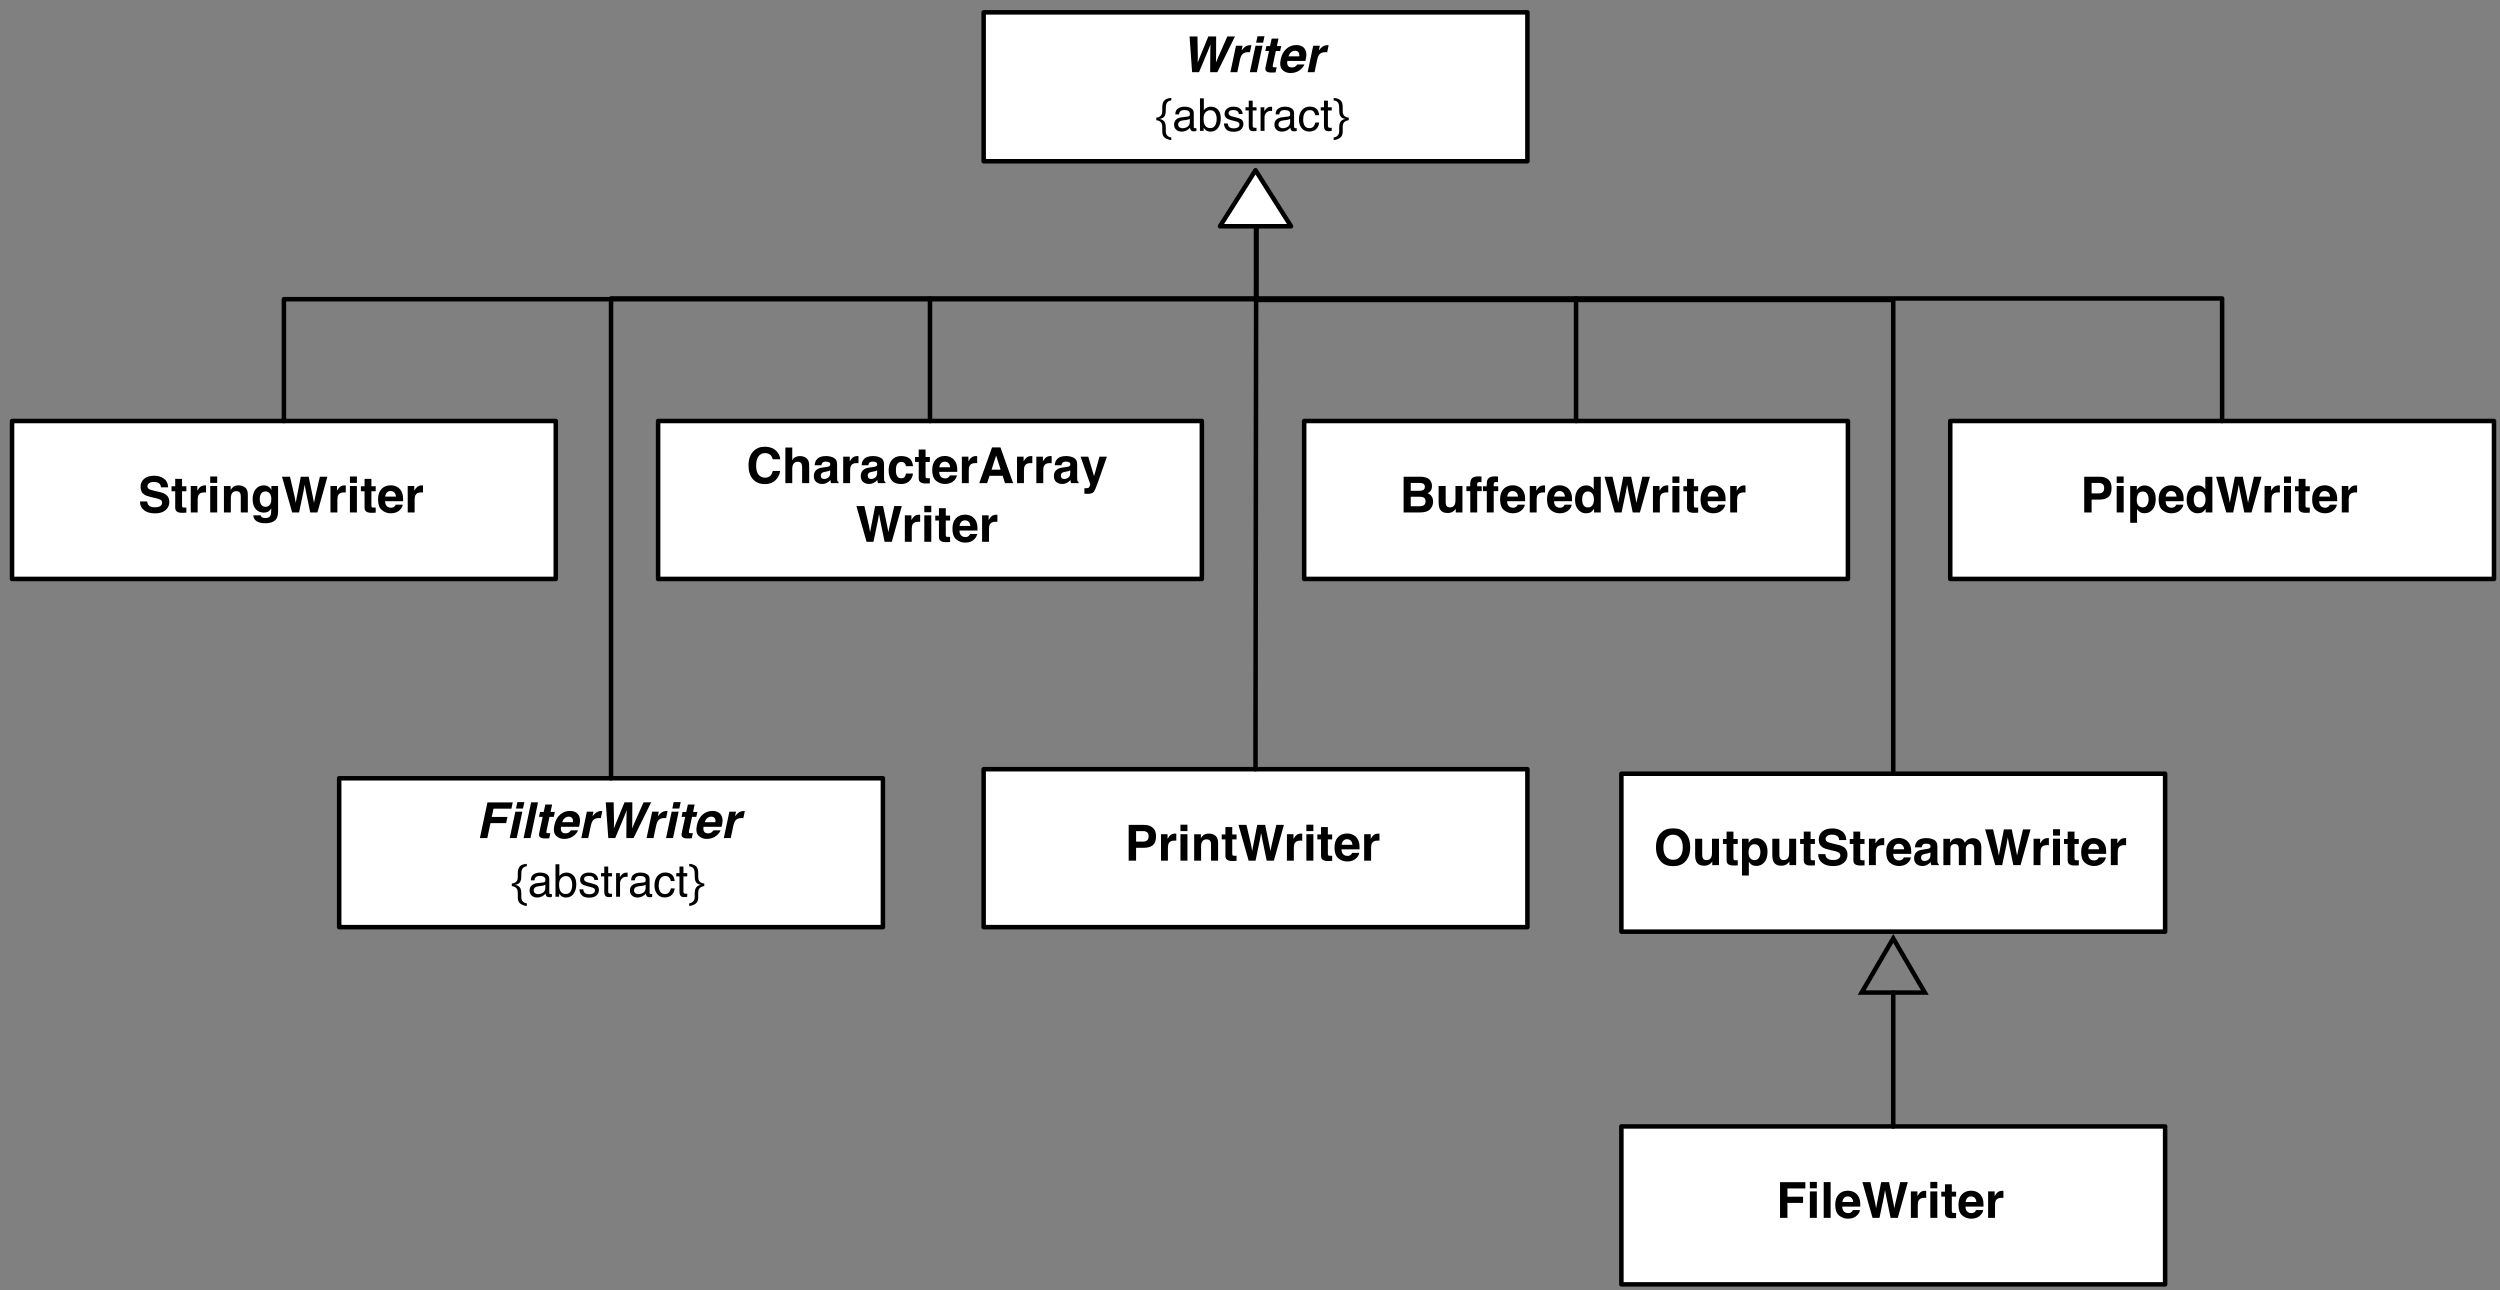
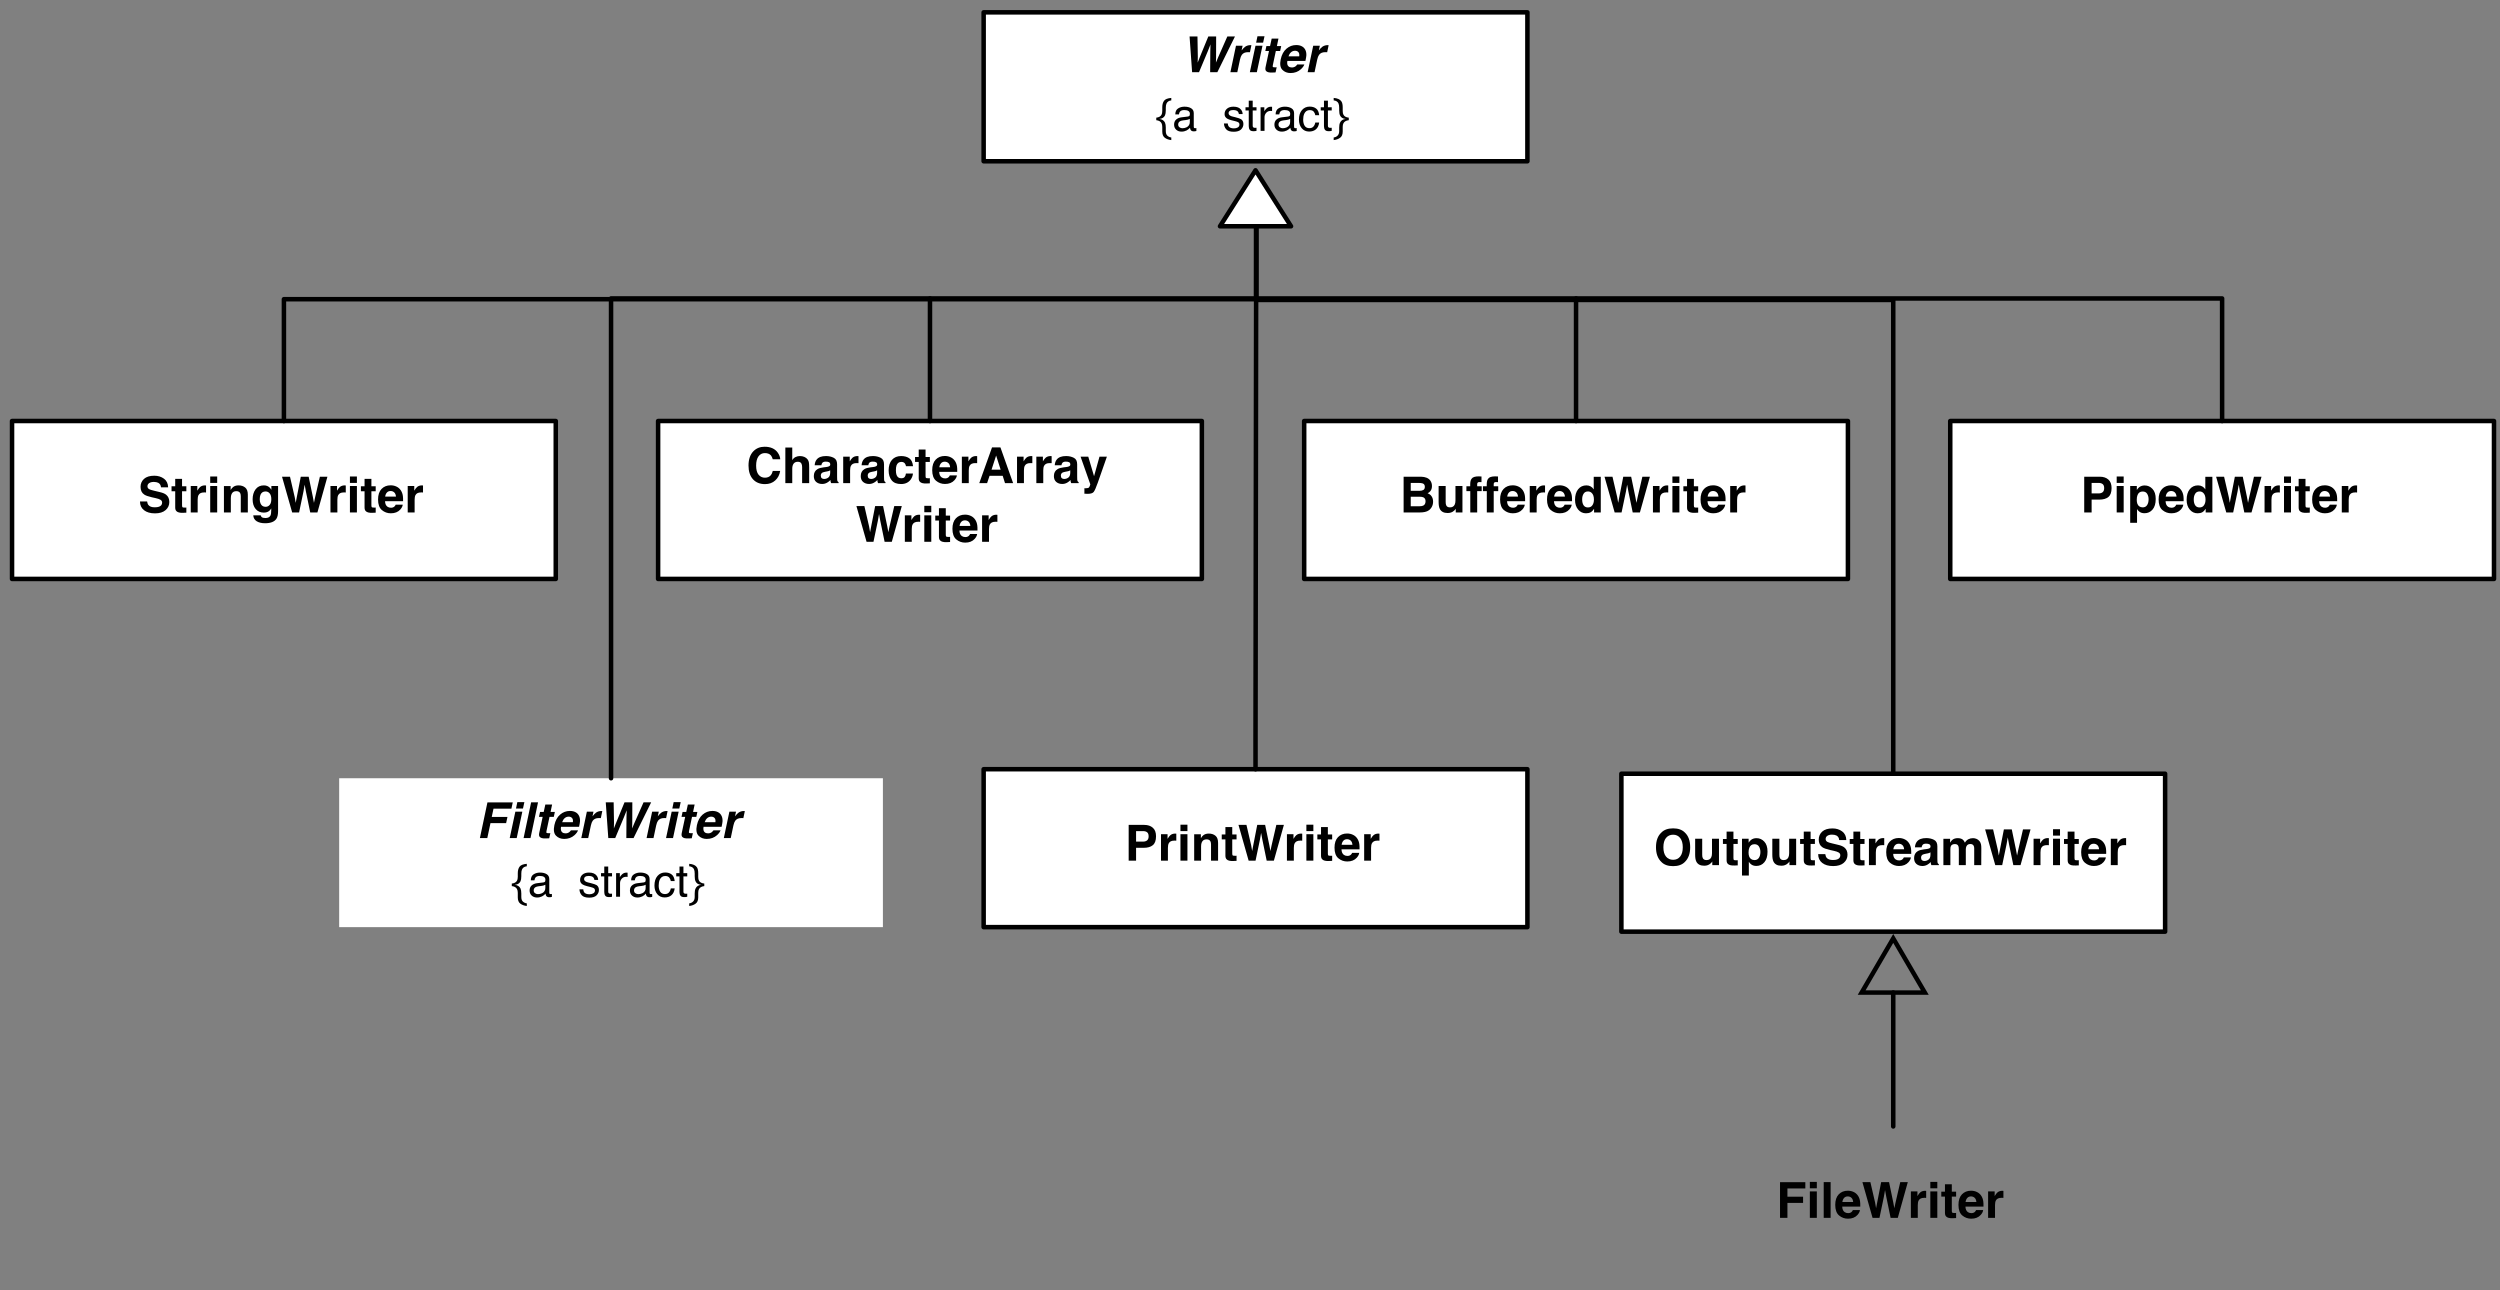
<svg xmlns="http://www.w3.org/2000/svg" xmlns:xlink="http://www.w3.org/1999/xlink" width="554.059pt" height="285.905pt" viewBox="0 0 554.059 285.905" version="1.1">
  <rect x="0" y="0" width="554.059" height="285.905" fill="#808080" stroke="none" />
  <defs>
    <g>
      <symbol overflow="visible" id="glyph0-0">
        <path style="stroke:none;" d="M 0.828 0 L 0.828 -7.922 L 7.203 -7.922 L 7.203 0 Z M 6.219 -0.984 L 6.219 -6.922 L 1.812 -6.922 L 1.812 -0.984 Z M 6.219 -0.984 " />
      </symbol>
      <symbol overflow="visible" id="glyph0-1">
        <path style="stroke:none;" d="M 3.594 -7.922 L 3.672 -3.391 L 3.641 -2.125 L 4.125 -3.359 L 6 -7.922 L 7.734 -7.922 L 7.719 -3.391 L 7.688 -2.125 L 8.188 -3.328 L 10.219 -7.922 L 11.906 -7.922 L 8 0 L 6.406 0 L 6.438 -4.625 L 6.484 -6.156 L 5.875 -4.625 L 3.938 0 L 2.406 0 L 1.844 -7.922 Z M 3.594 -7.922 " />
      </symbol>
      <symbol overflow="visible" id="glyph0-2">
-         <path style="stroke:none;" d="M 5.359 -5.984 L 5.031 -4.422 C 4.938 -4.43 4.852 -4.438 4.781 -4.438 C 4.707 -4.438 4.645 -4.438 4.594 -4.438 C 3.977 -4.438 3.523 -4.238 3.234 -3.844 C 3.066 -3.613 2.93 -3.266 2.828 -2.797 L 2.234 0 L 0.703 0 L 1.938 -5.859 L 3.406 -5.859 L 3.188 -4.828 C 3.5 -5.223 3.758 -5.492 3.969 -5.641 C 4.312 -5.879 4.711 -6 5.172 -6 C 5.191 -6 5.211 -5.992 5.234 -5.984 C 5.254 -5.984 5.297 -5.984 5.359 -5.984 Z M 5.359 -5.984 " />
+         <path style="stroke:none;" d="M 5.359 -5.984 L 5.031 -4.422 C 4.938 -4.43 4.852 -4.438 4.781 -4.438 C 4.707 -4.438 4.645 -4.438 4.594 -4.438 C 3.977 -4.438 3.523 -4.238 3.234 -3.844 C 3.066 -3.613 2.93 -3.266 2.828 -2.797 L 2.234 0 L 0.703 0 L 1.938 -5.859 L 3.406 -5.859 L 3.188 -4.828 C 3.5 -5.223 3.758 -5.492 3.969 -5.641 C 4.312 -5.879 4.711 -6 5.172 -6 C 5.191 -6 5.211 -5.992 5.234 -5.984 C 5.254 -5.984 5.297 -5.984 5.359 -5.984 Z " />
      </symbol>
      <symbol overflow="visible" id="glyph0-3">
        <path style="stroke:none;" d="M 3.672 -6.547 L 2.125 -6.547 L 2.422 -7.969 L 3.984 -7.969 Z M 1.984 -5.859 L 3.531 -5.859 L 2.281 0 L 0.734 0 Z M 1.984 -5.859 " />
      </symbol>
      <symbol overflow="visible" id="glyph0-4">
        <path style="stroke:none;" d="M 1.109 -4.703 L 1.344 -5.797 L 2.156 -5.797 L 2.516 -7.438 L 4.016 -7.438 L 3.672 -5.797 L 4.625 -5.797 L 4.391 -4.703 L 3.438 -4.703 L 2.781 -1.609 C 2.727 -1.367 2.727 -1.219 2.781 -1.156 C 2.832 -1.102 3.008 -1.078 3.312 -1.078 C 3.363 -1.078 3.414 -1.078 3.469 -1.078 C 3.52 -1.078 3.57 -1.082 3.625 -1.094 L 3.375 0.047 L 2.641 0.078 C 1.922 0.109 1.457 -0.016 1.25 -0.297 C 1.113 -0.473 1.082 -0.742 1.156 -1.109 L 1.922 -4.703 Z M 1.109 -4.703 " />
      </symbol>
      <symbol overflow="visible" id="glyph0-5">
        <path style="stroke:none;" d="M 2.578 -3.516 L 4.953 -3.516 C 5.016 -3.922 4.957 -4.227 4.781 -4.438 C 4.602 -4.645 4.352 -4.75 4.031 -4.75 C 3.676 -4.75 3.375 -4.633 3.125 -4.406 C 2.883 -4.188 2.703 -3.891 2.578 -3.516 Z M 6.344 -4.875 C 6.5 -4.52 6.562 -4.113 6.531 -3.656 C 6.508 -3.395 6.441 -3.008 6.328 -2.5 L 2.328 -2.5 C 2.223 -1.914 2.316 -1.504 2.609 -1.266 C 2.797 -1.117 3.035 -1.047 3.328 -1.047 C 3.641 -1.047 3.914 -1.133 4.156 -1.312 C 4.281 -1.414 4.406 -1.551 4.531 -1.719 L 6.094 -1.719 C 5.977 -1.375 5.723 -1.02 5.328 -0.656 C 4.703 -0.094 3.938 0.188 3.031 0.188 C 2.289 0.188 1.688 -0.051 1.219 -0.531 C 0.75 -1.008 0.629 -1.789 0.859 -2.875 C 1.078 -3.883 1.5 -4.66 2.125 -5.203 C 2.75 -5.742 3.473 -6.016 4.297 -6.016 C 4.785 -6.016 5.203 -5.922 5.547 -5.734 C 5.898 -5.555 6.164 -5.27 6.344 -4.875 Z M 6.344 -4.875 " />
      </symbol>
      <symbol overflow="visible" id="glyph0-6">
        <path style="stroke:none;" d="M 2.516 -7.906 L 8.125 -7.906 L 7.828 -6.516 L 3.859 -6.516 L 3.469 -4.688 L 6.953 -4.688 L 6.656 -3.312 L 3.188 -3.312 L 2.484 0 L 0.844 0 Z M 2.516 -7.906 " />
      </symbol>
      <symbol overflow="visible" id="glyph0-7">
        <path style="stroke:none;" d="M 2.281 0 L 0.75 0 L 2.422 -7.922 L 3.953 -7.922 Z M 2.281 0 " />
      </symbol>
      <symbol overflow="visible" id="glyph1-0">
        <path style="stroke:none;" d="M 0.328 0 L 0.328 -7.172 L 6.016 -7.172 L 6.016 0 Z M 5.125 -0.906 L 5.125 -6.281 L 1.219 -6.281 L 1.219 -0.906 Z M 5.125 -0.906 " />
      </symbol>
      <symbol overflow="visible" id="glyph1-1">
        <path style="stroke:none;" d="M 1.906 0.031 C 1.906 0.531 2.031 0.883 2.281 1.094 C 2.539 1.312 2.82 1.438 3.125 1.469 L 3.125 2.047 C 2.539 1.984 2.062 1.812 1.688 1.531 C 1.312 1.25 1.125 0.785 1.125 0.141 L 1.125 -0.859 C 1.125 -1.211 1.066 -1.492 0.953 -1.703 C 0.754 -2.078 0.367 -2.297 -0.203 -2.359 L -0.203 -2.922 C 0.367 -2.984 0.754 -3.195 0.953 -3.562 C 1.066 -3.758 1.125 -4.039 1.125 -4.406 L 1.125 -5.203 C 1.125 -5.816 1.254 -6.301 1.516 -6.656 C 1.785 -7.02 2.32 -7.234 3.125 -7.297 L 3.125 -6.75 C 2.602 -6.695 2.25 -6.461 2.062 -6.047 C 1.957 -5.816 1.906 -5.504 1.906 -5.109 L 1.906 -4.562 C 1.906 -4.07 1.848 -3.695 1.734 -3.438 C 1.516 -2.957 1.086 -2.691 0.453 -2.641 C 1.078 -2.578 1.504 -2.301 1.734 -1.812 C 1.848 -1.539 1.906 -1.176 1.906 -0.719 Z M 1.906 0.031 " />
      </symbol>
      <symbol overflow="visible" id="glyph1-2">
        <path style="stroke:none;" d="M 1.312 -1.391 C 1.312 -1.141 1.406 -0.941 1.594 -0.797 C 1.781 -0.648 2 -0.578 2.25 -0.578 C 2.562 -0.578 2.863 -0.645 3.156 -0.781 C 3.645 -1.02 3.891 -1.41 3.891 -1.953 L 3.891 -2.656 C 3.773 -2.594 3.633 -2.535 3.469 -2.484 C 3.301 -2.441 3.133 -2.41 2.969 -2.391 L 2.438 -2.328 C 2.125 -2.285 1.883 -2.219 1.719 -2.125 C 1.445 -1.969 1.312 -1.723 1.312 -1.391 Z M 3.453 -3.172 C 3.648 -3.191 3.785 -3.273 3.859 -3.422 C 3.891 -3.504 3.906 -3.617 3.906 -3.766 C 3.906 -4.055 3.797 -4.27 3.578 -4.406 C 3.367 -4.539 3.066 -4.609 2.672 -4.609 C 2.211 -4.609 1.891 -4.488 1.703 -4.25 C 1.586 -4.102 1.516 -3.898 1.484 -3.641 L 0.672 -3.641 C 0.68 -4.273 0.891 -4.719 1.297 -4.969 C 1.703 -5.227 2.172 -5.359 2.703 -5.359 C 3.316 -5.359 3.812 -5.238 4.188 -5 C 4.57 -4.77 4.766 -4.406 4.766 -3.906 L 4.766 -0.906 C 4.766 -0.812 4.781 -0.734 4.812 -0.672 C 4.852 -0.617 4.938 -0.594 5.062 -0.594 C 5.102 -0.594 5.145 -0.594 5.188 -0.594 C 5.238 -0.602 5.289 -0.613 5.344 -0.625 L 5.344 0.031 C 5.207 0.062 5.102 0.082 5.031 0.094 C 4.957 0.102 4.859 0.109 4.734 0.109 C 4.43 0.109 4.211 0.004 4.078 -0.203 C 4.004 -0.316 3.957 -0.477 3.938 -0.688 C 3.75 -0.457 3.488 -0.254 3.156 -0.078 C 2.82 0.086 2.453 0.172 2.047 0.172 C 1.566 0.172 1.172 0.023 0.859 -0.266 C 0.555 -0.555 0.406 -0.926 0.406 -1.375 C 0.406 -1.852 0.555 -2.227 0.859 -2.5 C 1.16 -2.77 1.555 -2.938 2.047 -3 Z M 2.719 -5.359 Z M 2.719 -5.359 " />
      </symbol>
      <symbol overflow="visible" id="glyph1-3">
-         <path style="stroke:none;" d="M 0.578 -7.203 L 1.438 -7.203 L 1.438 -4.594 C 1.625 -4.844 1.848 -5.031 2.109 -5.156 C 2.379 -5.289 2.672 -5.359 2.984 -5.359 C 3.641 -5.359 4.172 -5.133 4.578 -4.688 C 4.984 -4.25 5.188 -3.594 5.188 -2.719 C 5.188 -1.883 4.984 -1.191 4.578 -0.641 C 4.18 -0.098 3.629 0.172 2.922 0.172 C 2.516 0.172 2.176 0.07 1.906 -0.125 C 1.75 -0.238 1.578 -0.422 1.391 -0.672 L 1.391 0 L 0.578 0 Z M 2.859 -0.609 C 3.336 -0.609 3.691 -0.797 3.922 -1.172 C 4.16 -1.555 4.281 -2.055 4.281 -2.672 C 4.281 -3.223 4.16 -3.676 3.922 -4.031 C 3.691 -4.395 3.348 -4.578 2.891 -4.578 C 2.484 -4.578 2.129 -4.426 1.828 -4.125 C 1.523 -3.832 1.375 -3.348 1.375 -2.672 C 1.375 -2.18 1.438 -1.781 1.562 -1.469 C 1.801 -0.895 2.234 -0.609 2.859 -0.609 Z M 2.859 -0.609 " />
-       </symbol>
+         </symbol>
      <symbol overflow="visible" id="glyph1-4">
        <path style="stroke:none;" d="M 1.172 -1.641 C 1.191 -1.348 1.266 -1.125 1.391 -0.969 C 1.609 -0.688 1.992 -0.547 2.547 -0.547 C 2.867 -0.547 3.148 -0.613 3.391 -0.75 C 3.641 -0.895 3.766 -1.113 3.766 -1.406 C 3.766 -1.633 3.664 -1.805 3.469 -1.922 C 3.344 -1.992 3.094 -2.078 2.719 -2.172 L 2.016 -2.344 C 1.578 -2.457 1.25 -2.582 1.031 -2.719 C 0.656 -2.957 0.469 -3.285 0.469 -3.703 C 0.469 -4.203 0.645 -4.602 1 -4.906 C 1.352 -5.207 1.832 -5.359 2.438 -5.359 C 3.227 -5.359 3.797 -5.129 4.141 -4.672 C 4.359 -4.379 4.469 -4.062 4.469 -3.719 L 3.641 -3.719 C 3.617 -3.926 3.547 -4.109 3.422 -4.266 C 3.223 -4.492 2.875 -4.609 2.375 -4.609 C 2.039 -4.609 1.785 -4.547 1.609 -4.422 C 1.441 -4.297 1.359 -4.129 1.359 -3.922 C 1.359 -3.691 1.473 -3.508 1.703 -3.375 C 1.828 -3.289 2.02 -3.219 2.281 -3.156 L 2.859 -3.016 C 3.484 -2.859 3.906 -2.711 4.125 -2.578 C 4.469 -2.348 4.641 -1.992 4.641 -1.516 C 4.641 -1.047 4.461 -0.641 4.109 -0.297 C 3.754 0.035 3.219 0.203 2.5 0.203 C 1.719 0.203 1.164 0.023 0.844 -0.328 C 0.52 -0.68 0.348 -1.117 0.328 -1.641 Z M 2.469 -5.359 Z M 2.469 -5.359 " />
      </symbol>
      <symbol overflow="visible" id="glyph1-5">
        <path style="stroke:none;" d="M 0.828 -6.688 L 1.703 -6.688 L 1.703 -5.234 L 2.547 -5.234 L 2.547 -4.516 L 1.703 -4.516 L 1.703 -1.094 C 1.703 -0.914 1.766 -0.797 1.891 -0.734 C 1.961 -0.691 2.078 -0.672 2.234 -0.672 C 2.273 -0.672 2.32 -0.672 2.375 -0.672 C 2.426 -0.68 2.484 -0.688 2.547 -0.688 L 2.547 0 C 2.441 0.031 2.332 0.051 2.219 0.062 C 2.113 0.07 2 0.078 1.875 0.078 C 1.469 0.078 1.191 -0.023 1.047 -0.234 C 0.898 -0.441 0.828 -0.711 0.828 -1.047 L 0.828 -4.516 L 0.109 -4.516 L 0.109 -5.234 L 0.828 -5.234 Z M 0.828 -6.688 " />
      </symbol>
      <symbol overflow="visible" id="glyph1-6">
        <path style="stroke:none;" d="M 0.672 -5.234 L 1.5 -5.234 L 1.5 -4.328 C 1.57 -4.504 1.738 -4.719 2 -4.969 C 2.27 -5.219 2.582 -5.344 2.938 -5.344 C 2.945 -5.344 2.973 -5.344 3.016 -5.344 C 3.055 -5.344 3.125 -5.336 3.219 -5.328 L 3.219 -4.391 C 3.164 -4.398 3.113 -4.406 3.062 -4.406 C 3.02 -4.414 2.973 -4.422 2.922 -4.422 C 2.484 -4.422 2.145 -4.273 1.906 -3.984 C 1.664 -3.703 1.547 -3.379 1.547 -3.016 L 1.547 0 L 0.672 0 Z M 0.672 -5.234 " />
      </symbol>
      <symbol overflow="visible" id="glyph1-7">
        <path style="stroke:none;" d="M 2.656 -5.375 C 3.25 -5.375 3.727 -5.227 4.094 -4.938 C 4.469 -4.656 4.691 -4.164 4.766 -3.469 L 3.906 -3.469 C 3.852 -3.789 3.734 -4.055 3.547 -4.266 C 3.367 -4.484 3.07 -4.594 2.656 -4.594 C 2.102 -4.594 1.703 -4.32 1.453 -3.781 C 1.297 -3.426 1.219 -2.988 1.219 -2.469 C 1.219 -1.938 1.328 -1.488 1.547 -1.125 C 1.773 -0.77 2.129 -0.594 2.609 -0.594 C 2.973 -0.594 3.258 -0.703 3.469 -0.922 C 3.688 -1.148 3.832 -1.457 3.906 -1.844 L 4.766 -1.844 C 4.672 -1.156 4.426 -0.648 4.031 -0.328 C 3.645 -0.004 3.145 0.156 2.531 0.156 C 1.852 0.156 1.305 -0.094 0.891 -0.594 C 0.484 -1.094 0.281 -1.719 0.281 -2.469 C 0.281 -3.383 0.504 -4.098 0.953 -4.609 C 1.398 -5.117 1.969 -5.375 2.656 -5.375 Z M 2.531 -5.359 Z M 2.531 -5.359 " />
      </symbol>
      <symbol overflow="visible" id="glyph1-8">
        <path style="stroke:none;" d="M 2.859 -2.641 C 2.234 -2.691 1.816 -2.953 1.609 -3.422 C 1.484 -3.68 1.422 -4.062 1.422 -4.562 L 1.422 -5.109 C 1.422 -5.535 1.367 -5.859 1.266 -6.078 C 1.086 -6.473 0.734 -6.695 0.203 -6.75 L 0.203 -7.297 C 1.047 -7.234 1.617 -6.973 1.922 -6.516 C 2.109 -6.223 2.203 -5.785 2.203 -5.203 L 2.203 -4.406 C 2.203 -4.039 2.258 -3.758 2.375 -3.562 C 2.57 -3.195 2.961 -2.984 3.547 -2.922 L 3.547 -2.359 C 2.973 -2.297 2.582 -2.078 2.375 -1.703 C 2.258 -1.492 2.203 -1.211 2.203 -0.859 L 2.203 0.141 C 2.203 0.797 2.008 1.258 1.625 1.531 C 1.25 1.812 0.773 1.984 0.203 2.047 L 0.203 1.469 C 0.555 1.426 0.848 1.285 1.078 1.047 C 1.305 0.816 1.422 0.477 1.422 0.031 L 1.422 -0.719 C 1.422 -1.188 1.484 -1.551 1.609 -1.812 C 1.828 -2.301 2.242 -2.578 2.859 -2.641 Z M 2.859 -2.641 " />
      </symbol>
      <symbol overflow="visible" id="glyph2-0">
        <path style="stroke:none;" d="M 0.828 0 L 0.828 -7.922 L 7.203 -7.922 L 7.203 0 Z M 6.219 -0.984 L 6.219 -6.922 L 1.812 -6.922 L 1.812 -0.984 Z M 6.219 -0.984 " />
      </symbol>
      <symbol overflow="visible" id="glyph2-1">
        <path style="stroke:none;" d="M 2.438 -6.547 L 2.438 -4.797 L 4.391 -4.797 C 4.734 -4.797 5.016 -4.859 5.234 -4.984 C 5.453 -5.117 5.562 -5.352 5.562 -5.688 C 5.562 -6.051 5.414 -6.297 5.125 -6.422 C 4.883 -6.504 4.57 -6.547 4.188 -6.547 Z M 2.438 -3.484 L 2.438 -1.375 L 4.391 -1.375 C 4.734 -1.375 5.004 -1.422 5.203 -1.516 C 5.547 -1.68 5.719 -2.008 5.719 -2.5 C 5.719 -2.914 5.551 -3.203 5.219 -3.359 C 5.031 -3.441 4.766 -3.484 4.422 -3.484 Z M 4.703 -7.922 C 5.68 -7.898 6.367 -7.617 6.766 -7.078 C 7.016 -6.734 7.141 -6.328 7.141 -5.859 C 7.141 -5.379 7.016 -4.992 6.766 -4.703 C 6.629 -4.535 6.43 -4.383 6.172 -4.25 C 6.578 -4.102 6.879 -3.867 7.078 -3.547 C 7.285 -3.234 7.391 -2.848 7.391 -2.391 C 7.391 -1.922 7.273 -1.5 7.047 -1.125 C 6.891 -0.875 6.703 -0.664 6.484 -0.5 C 6.223 -0.312 5.922 -0.18 5.578 -0.109 C 5.234 -0.035 4.859 0 4.453 0 L 0.859 0 L 0.859 -7.922 Z M 4.703 -7.922 " />
      </symbol>
      <symbol overflow="visible" id="glyph2-2">
        <path style="stroke:none;" d="M 2.234 -5.859 L 2.234 -2.328 C 2.234 -1.992 2.273 -1.742 2.359 -1.578 C 2.492 -1.273 2.77 -1.125 3.188 -1.125 C 3.707 -1.125 4.062 -1.336 4.25 -1.766 C 4.352 -1.992 4.406 -2.297 4.406 -2.672 L 4.406 -5.859 L 5.953 -5.859 L 5.953 0 L 4.469 0 L 4.469 -0.828 C 4.457 -0.805 4.422 -0.75 4.359 -0.656 C 4.305 -0.57 4.238 -0.5 4.156 -0.438 C 3.914 -0.219 3.68 -0.07 3.453 0 C 3.234 0.082 2.973 0.125 2.672 0.125 C 1.805 0.125 1.223 -0.188 0.922 -0.812 C 0.754 -1.156 0.672 -1.66 0.672 -2.328 L 0.672 -5.859 Z M 3.312 -6.016 Z M 3.312 -6.016 " />
      </symbol>
      <symbol overflow="visible" id="glyph2-3">
        <path style="stroke:none;" d="M 2.875 -8 C 2.969 -8 3.051 -7.992 3.125 -7.984 C 3.207 -7.984 3.316 -7.977 3.453 -7.969 L 3.453 -6.719 C 3.367 -6.727 3.223 -6.734 3.016 -6.734 C 2.816 -6.742 2.68 -6.703 2.609 -6.609 C 2.535 -6.516 2.5 -6.41 2.5 -6.297 C 2.5 -6.18 2.5 -6.016 2.5 -5.797 L 3.5 -5.797 L 3.5 -4.719 L 2.5 -4.719 L 2.5 0 L 0.969 0 L 0.969 -4.719 L 0.109 -4.719 L 0.109 -5.797 L 0.953 -5.797 L 0.953 -6.172 C 0.953 -6.797 1.055 -7.227 1.266 -7.469 C 1.484 -7.82 2.02 -8 2.875 -8 Z M 2.875 -8 " />
      </symbol>
      <symbol overflow="visible" id="glyph2-4">
        <path style="stroke:none;" d="M 3.031 -4.75 C 2.676 -4.75 2.398 -4.633 2.203 -4.406 C 2.004 -4.188 1.879 -3.891 1.828 -3.516 L 4.219 -3.516 C 4.188 -3.922 4.062 -4.227 3.844 -4.438 C 3.625 -4.645 3.352 -4.75 3.031 -4.75 Z M 3.031 -6.016 C 3.508 -6.016 3.941 -5.922 4.328 -5.734 C 4.723 -5.555 5.051 -5.27 5.312 -4.875 C 5.539 -4.52 5.688 -4.113 5.75 -3.656 C 5.789 -3.395 5.805 -3.008 5.797 -2.5 L 1.797 -2.5 C 1.816 -1.914 2 -1.504 2.344 -1.266 C 2.562 -1.117 2.816 -1.047 3.109 -1.047 C 3.422 -1.047 3.676 -1.133 3.875 -1.312 C 3.988 -1.414 4.082 -1.551 4.156 -1.719 L 5.719 -1.719 C 5.688 -1.375 5.508 -1.02 5.188 -0.656 C 4.688 -0.094 3.984 0.188 3.078 0.188 C 2.328 0.188 1.664 -0.051 1.094 -0.531 C 0.531 -1.008 0.25 -1.789 0.25 -2.875 C 0.25 -3.883 0.504 -4.66 1.016 -5.203 C 1.535 -5.742 2.207 -6.016 3.031 -6.016 Z M 3.125 -6.016 Z M 3.125 -6.016 " />
      </symbol>
      <symbol overflow="visible" id="glyph2-5">
        <path style="stroke:none;" d="M 3.891 -6 C 3.922 -6 3.945 -5.992 3.969 -5.984 C 3.988 -5.984 4.031 -5.984 4.094 -5.984 L 4.094 -4.422 C 4 -4.43 3.914 -4.438 3.844 -4.438 C 3.77 -4.438 3.707 -4.438 3.656 -4.438 C 3.039 -4.438 2.629 -4.238 2.422 -3.844 C 2.297 -3.613 2.234 -3.266 2.234 -2.797 L 2.234 0 L 0.703 0 L 0.703 -5.859 L 2.156 -5.859 L 2.156 -4.828 C 2.395 -5.223 2.602 -5.492 2.781 -5.641 C 3.062 -5.879 3.43 -6 3.891 -6 Z M 3.891 -6 " />
      </symbol>
      <symbol overflow="visible" id="glyph2-6">
        <path style="stroke:none;" d="M 2.875 -6 C 3.227 -6 3.539 -5.922 3.812 -5.766 C 4.094 -5.609 4.316 -5.391 4.484 -5.109 L 4.484 -7.906 L 6.047 -7.906 L 6.047 0 L 4.562 0 L 4.562 -0.812 C 4.344 -0.469 4.094 -0.211 3.812 -0.047 C 3.531 0.109 3.18 0.188 2.766 0.188 C 2.078 0.188 1.5 -0.086 1.031 -0.641 C 0.57 -1.203 0.344 -1.914 0.344 -2.781 C 0.344 -3.781 0.57 -4.566 1.031 -5.141 C 1.488 -5.711 2.102 -6 2.875 -6 Z M 3.203 -1.109 C 3.641 -1.109 3.969 -1.27 4.188 -1.594 C 4.414 -1.914 4.531 -2.332 4.531 -2.844 C 4.531 -3.562 4.348 -4.07 3.984 -4.375 C 3.766 -4.562 3.508 -4.656 3.219 -4.656 C 2.77 -4.656 2.441 -4.484 2.234 -4.141 C 2.023 -3.805 1.922 -3.391 1.922 -2.891 C 1.922 -2.348 2.023 -1.914 2.234 -1.594 C 2.453 -1.27 2.773 -1.109 3.203 -1.109 Z M 3.203 -1.109 " />
      </symbol>
      <symbol overflow="visible" id="glyph2-7">
        <path style="stroke:none;" d="M 1.922 -7.922 L 2.969 -3.391 L 3.188 -2.125 L 3.422 -3.359 L 4.312 -7.922 L 6.062 -7.922 L 7 -3.391 L 7.234 -2.125 L 7.484 -3.328 L 8.547 -7.922 L 10.219 -7.922 L 8 0 L 6.406 0 L 5.453 -4.625 L 5.172 -6.156 L 4.906 -4.625 L 3.938 0 L 2.406 0 L 0.156 -7.922 Z M 1.922 -7.922 " />
      </symbol>
      <symbol overflow="visible" id="glyph2-8">
        <path style="stroke:none;" d="M 2.281 -6.547 L 0.734 -6.547 L 0.734 -7.969 L 2.281 -7.969 Z M 0.734 -5.859 L 2.281 -5.859 L 2.281 0 L 0.734 0 Z M 0.734 -5.859 " />
      </symbol>
      <symbol overflow="visible" id="glyph2-9">
        <path style="stroke:none;" d="M 0.109 -4.703 L 0.109 -5.797 L 0.922 -5.797 L 0.922 -7.438 L 2.438 -7.438 L 2.438 -5.797 L 3.391 -5.797 L 3.391 -4.703 L 2.438 -4.703 L 2.438 -1.609 C 2.438 -1.367 2.469 -1.219 2.531 -1.156 C 2.594 -1.102 2.781 -1.078 3.094 -1.078 C 3.133 -1.078 3.18 -1.078 3.234 -1.078 C 3.285 -1.078 3.336 -1.082 3.391 -1.094 L 3.391 0.047 L 2.672 0.078 C 1.941 0.109 1.445 -0.016 1.188 -0.297 C 1.008 -0.473 0.922 -0.742 0.922 -1.109 L 0.922 -4.703 Z M 0.109 -4.703 " />
      </symbol>
      <symbol overflow="visible" id="glyph2-10">
        <path style="stroke:none;" d="M 0.5 -3.891 C 0.5 -5.273 0.867 -6.344 1.609 -7.094 C 2.254 -7.738 3.07 -8.062 4.062 -8.062 C 5.395 -8.062 6.367 -7.625 6.984 -6.75 C 7.328 -6.258 7.508 -5.77 7.531 -5.281 L 5.875 -5.281 C 5.77 -5.656 5.633 -5.941 5.469 -6.141 C 5.164 -6.484 4.719 -6.656 4.125 -6.656 C 3.531 -6.656 3.055 -6.41 2.703 -5.922 C 2.359 -5.441 2.188 -4.758 2.188 -3.875 C 2.188 -2.977 2.367 -2.305 2.734 -1.859 C 3.098 -1.422 3.566 -1.203 4.141 -1.203 C 4.711 -1.203 5.156 -1.395 5.469 -1.781 C 5.633 -1.977 5.77 -2.285 5.875 -2.703 L 7.516 -2.703 C 7.379 -1.836 7.016 -1.133 6.422 -0.594 C 5.828 -0.051 5.07 0.219 4.156 0.219 C 3.02 0.219 2.125 -0.145 1.469 -0.875 C 0.82 -1.613 0.5 -2.617 0.5 -3.891 Z M 4.016 -8.156 Z M 4.016 -8.156 " />
      </symbol>
      <symbol overflow="visible" id="glyph2-11">
        <path style="stroke:none;" d="M 3.938 -6 C 4.301 -6 4.629 -5.938 4.922 -5.812 C 5.223 -5.688 5.469 -5.5 5.656 -5.25 C 5.812 -5.031 5.906 -4.801 5.938 -4.562 C 5.977 -4.332 6 -3.957 6 -3.438 L 6 0 L 4.438 0 L 4.438 -3.562 C 4.438 -3.875 4.383 -4.129 4.281 -4.328 C 4.145 -4.598 3.879 -4.734 3.484 -4.734 C 3.078 -4.734 2.77 -4.598 2.562 -4.328 C 2.352 -4.055 2.25 -3.672 2.25 -3.172 L 2.25 0 L 0.719 0 L 0.719 -7.891 L 2.25 -7.891 L 2.25 -5.094 C 2.469 -5.438 2.723 -5.672 3.016 -5.797 C 3.305 -5.93 3.613 -6 3.938 -6 Z M 3.938 -6 " />
      </symbol>
      <symbol overflow="visible" id="glyph2-12">
        <path style="stroke:none;" d="M 3.938 -2.844 C 3.844 -2.781 3.742 -2.727 3.641 -2.688 C 3.547 -2.656 3.414 -2.625 3.25 -2.594 L 2.906 -2.531 C 2.582 -2.469 2.348 -2.398 2.203 -2.328 C 1.973 -2.18 1.859 -1.961 1.859 -1.672 C 1.859 -1.41 1.926 -1.219 2.062 -1.094 C 2.207 -0.977 2.383 -0.922 2.594 -0.922 C 2.926 -0.922 3.227 -1.02 3.5 -1.219 C 3.781 -1.414 3.926 -1.77 3.938 -2.281 Z M 3.016 -3.562 C 3.297 -3.594 3.5 -3.641 3.625 -3.703 C 3.844 -3.785 3.953 -3.926 3.953 -4.125 C 3.953 -4.363 3.867 -4.531 3.703 -4.625 C 3.535 -4.719 3.289 -4.766 2.969 -4.766 C 2.602 -4.766 2.348 -4.676 2.203 -4.5 C 2.086 -4.363 2.016 -4.18 1.984 -3.953 L 0.5 -3.953 C 0.531 -4.473 0.676 -4.895 0.938 -5.219 C 1.344 -5.738 2.035 -6 3.016 -6 C 3.66 -6 4.234 -5.867 4.734 -5.609 C 5.223 -5.359 5.469 -4.879 5.469 -4.172 L 5.469 -1.484 C 5.469 -1.297 5.473 -1.07 5.484 -0.812 C 5.492 -0.613 5.523 -0.477 5.578 -0.406 C 5.629 -0.332 5.703 -0.27 5.797 -0.219 L 5.797 0 L 4.141 0 C 4.086 -0.113 4.051 -0.223 4.031 -0.328 C 4.02 -0.43 4.008 -0.551 4 -0.688 C 3.781 -0.457 3.535 -0.266 3.266 -0.109 C 2.93 0.086 2.562 0.188 2.156 0.188 C 1.625 0.188 1.18 0.035 0.828 -0.266 C 0.484 -0.566 0.312 -1 0.312 -1.562 C 0.312 -2.281 0.594 -2.801 1.156 -3.125 C 1.457 -3.301 1.906 -3.426 2.5 -3.5 Z M 3.094 -6.016 Z M 3.094 -6.016 " />
      </symbol>
      <symbol overflow="visible" id="glyph2-13">
        <path style="stroke:none;" d="M 4.219 -3.75 C 4.188 -3.969 4.109 -4.164 3.984 -4.344 C 3.816 -4.582 3.551 -4.703 3.188 -4.703 C 2.676 -4.703 2.32 -4.445 2.125 -3.938 C 2.031 -3.664 1.984 -3.301 1.984 -2.844 C 1.984 -2.414 2.031 -2.07 2.125 -1.812 C 2.312 -1.32 2.656 -1.078 3.156 -1.078 C 3.52 -1.078 3.773 -1.172 3.922 -1.359 C 4.078 -1.555 4.172 -1.812 4.203 -2.125 L 5.766 -2.125 C 5.723 -1.656 5.555 -1.211 5.266 -0.797 C 4.773 -0.129 4.062 0.203 3.125 0.203 C 2.188 0.203 1.492 -0.07 1.047 -0.625 C 0.598 -1.188 0.375 -1.914 0.375 -2.812 C 0.375 -3.812 0.617 -4.594 1.109 -5.156 C 1.609 -5.719 2.285 -6 3.141 -6 C 3.879 -6 4.484 -5.832 4.953 -5.5 C 5.422 -5.164 5.695 -4.582 5.781 -3.75 Z M 3.172 -6.016 Z M 3.172 -6.016 " />
      </symbol>
      <symbol overflow="visible" id="glyph2-14">
        <path style="stroke:none;" d="M 3 -2.984 L 5.016 -2.984 L 4.016 -6.109 Z M 3.109 -7.922 L 4.969 -7.922 L 7.781 0 L 5.984 0 L 5.469 -1.625 L 2.562 -1.625 L 2.016 0 L 0.281 0 Z M 4.031 -7.922 Z M 4.031 -7.922 " />
      </symbol>
      <symbol overflow="visible" id="glyph2-15">
        <path style="stroke:none;" d="M 0.953 1.125 L 1.141 1.141 C 1.297 1.141 1.441 1.129 1.578 1.109 C 1.711 1.098 1.828 1.062 1.922 1 C 2.004 0.938 2.082 0.805 2.156 0.609 C 2.238 0.422 2.273 0.305 2.266 0.266 L 0.109 -5.859 L 1.812 -5.859 L 3.094 -1.531 L 4.297 -5.859 L 5.938 -5.859 L 3.922 -0.094 C 3.535 1.008 3.227 1.695 3 1.969 C 2.781 2.238 2.332 2.375 1.656 2.375 C 1.508 2.375 1.395 2.367 1.312 2.359 C 1.238 2.359 1.117 2.352 0.953 2.344 Z M 3.031 -6.016 Z M 3.031 -6.016 " />
      </symbol>
      <symbol overflow="visible" id="glyph2-16">
        <path style="stroke:none;" d="M 5.297 -5.391 C 5.297 -5.805 5.188 -6.102 4.969 -6.281 C 4.75 -6.457 4.445 -6.547 4.062 -6.547 L 2.516 -6.547 L 2.516 -4.219 L 4.062 -4.219 C 4.445 -4.219 4.75 -4.312 4.969 -4.5 C 5.188 -4.688 5.297 -4.984 5.297 -5.391 Z M 6.938 -5.406 C 6.938 -4.469 6.695 -3.805 6.219 -3.422 C 5.75 -3.035 5.078 -2.844 4.203 -2.844 L 2.516 -2.844 L 2.516 0 L 0.875 0 L 0.875 -7.922 L 4.328 -7.922 C 5.117 -7.922 5.75 -7.711 6.219 -7.297 C 6.695 -6.891 6.938 -6.258 6.938 -5.406 Z M 6.938 -5.406 " />
      </symbol>
      <symbol overflow="visible" id="glyph2-17">
        <path style="stroke:none;" d="M 4.75 -2.922 C 4.75 -3.379 4.645 -3.781 4.438 -4.125 C 4.227 -4.469 3.895 -4.641 3.438 -4.641 C 2.883 -4.641 2.504 -4.379 2.297 -3.859 C 2.18 -3.578 2.125 -3.223 2.125 -2.797 C 2.125 -2.109 2.305 -1.629 2.672 -1.359 C 2.891 -1.203 3.145 -1.125 3.438 -1.125 C 3.863 -1.125 4.188 -1.285 4.406 -1.609 C 4.633 -1.941 4.75 -2.379 4.75 -2.922 Z M 3.875 -5.984 C 4.562 -5.984 5.141 -5.727 5.609 -5.219 C 6.086 -4.719 6.328 -3.977 6.328 -3 C 6.328 -1.969 6.094 -1.18 5.625 -0.641 C 5.164 -0.098 4.57 0.172 3.844 0.172 C 3.375 0.172 2.988 0.051 2.688 -0.188 C 2.508 -0.312 2.344 -0.5 2.188 -0.75 L 2.188 2.297 L 0.672 2.297 L 0.672 -5.859 L 2.141 -5.859 L 2.141 -4.984 C 2.305 -5.242 2.484 -5.445 2.672 -5.594 C 3.004 -5.852 3.406 -5.984 3.875 -5.984 Z M 3.875 -5.984 " />
      </symbol>
      <symbol overflow="visible" id="glyph2-18">
        <path style="stroke:none;" d="M 2.031 -2.438 C 2.082 -2.082 2.18 -1.816 2.328 -1.641 C 2.598 -1.305 3.062 -1.141 3.719 -1.141 C 4.102 -1.141 4.414 -1.18 4.656 -1.266 C 5.125 -1.43 5.359 -1.738 5.359 -2.188 C 5.359 -2.445 5.242 -2.648 5.016 -2.797 C 4.785 -2.941 4.426 -3.066 3.938 -3.172 L 3.094 -3.359 C 2.27 -3.547 1.703 -3.75 1.391 -3.969 C 0.848 -4.332 0.578 -4.898 0.578 -5.672 C 0.578 -6.379 0.832 -6.969 1.344 -7.438 C 1.863 -7.906 2.625 -8.141 3.625 -8.141 C 4.457 -8.141 5.172 -7.922 5.766 -7.484 C 6.359 -7.047 6.664 -6.406 6.688 -5.562 L 5.109 -5.562 C 5.078 -6.039 4.867 -6.379 4.484 -6.578 C 4.223 -6.703 3.898 -6.766 3.516 -6.766 C 3.086 -6.766 2.742 -6.676 2.484 -6.5 C 2.234 -6.332 2.109 -6.098 2.109 -5.797 C 2.109 -5.516 2.238 -5.301 2.5 -5.156 C 2.656 -5.062 3 -4.953 3.531 -4.828 L 4.891 -4.5 C 5.484 -4.363 5.93 -4.176 6.234 -3.938 C 6.711 -3.562 6.953 -3.02 6.953 -2.312 C 6.953 -1.594 6.676 -0.992 6.125 -0.516 C 5.57 -0.035 4.789 0.203 3.781 0.203 C 2.75 0.203 1.938 -0.031 1.344 -0.5 C 0.75 -0.969 0.453 -1.613 0.453 -2.438 Z M 3.641 -8.156 Z M 3.641 -8.156 " />
      </symbol>
      <symbol overflow="visible" id="glyph2-19">
        <path style="stroke:none;" d="M 3.953 -6 C 4.555 -6 5.051 -5.836 5.438 -5.516 C 5.82 -5.203 6.016 -4.676 6.016 -3.938 L 6.016 0 L 4.453 0 L 4.453 -3.562 C 4.453 -3.863 4.41 -4.098 4.328 -4.266 C 4.18 -4.566 3.895 -4.719 3.469 -4.719 C 2.945 -4.719 2.594 -4.5 2.406 -4.062 C 2.301 -3.832 2.25 -3.535 2.25 -3.172 L 2.25 0 L 0.719 0 L 0.719 -5.844 L 2.203 -5.844 L 2.203 -4.984 C 2.398 -5.285 2.586 -5.504 2.766 -5.641 C 3.078 -5.879 3.473 -6 3.953 -6 Z M 3.391 -6.016 Z M 3.391 -6.016 " />
      </symbol>
      <symbol overflow="visible" id="glyph2-20">
        <path style="stroke:none;" d="M 3.234 -1.25 C 3.586 -1.25 3.883 -1.383 4.125 -1.656 C 4.375 -1.926 4.5 -2.359 4.5 -2.953 C 4.5 -3.504 4.379 -3.926 4.141 -4.219 C 3.91 -4.508 3.602 -4.656 3.219 -4.656 C 2.676 -4.656 2.301 -4.406 2.094 -3.906 C 1.988 -3.633 1.938 -3.301 1.938 -2.906 C 1.938 -2.562 1.992 -2.258 2.109 -2 C 2.316 -1.5 2.691 -1.25 3.234 -1.25 Z M 2.844 -6 C 3.133 -6 3.391 -5.953 3.609 -5.859 C 3.984 -5.703 4.285 -5.422 4.516 -5.016 L 4.516 -5.859 L 6 -5.859 L 6 -0.297 C 6 0.453 5.875 1.02 5.625 1.406 C 5.188 2.062 4.348 2.391 3.109 2.391 C 2.359 2.391 1.742 2.242 1.266 1.953 C 0.797 1.66 0.539 1.223 0.5 0.641 L 2.156 0.641 C 2.195 0.816 2.27 0.945 2.375 1.031 C 2.531 1.164 2.805 1.234 3.203 1.234 C 3.754 1.234 4.125 1.051 4.312 0.688 C 4.426 0.445 4.484 0.047 4.484 -0.516 L 4.484 -0.891 C 4.336 -0.641 4.18 -0.453 4.016 -0.328 C 3.711 -0.086 3.316 0.031 2.828 0.031 C 2.078 0.031 1.477 -0.234 1.031 -0.766 C 0.582 -1.297 0.359 -2.008 0.359 -2.906 C 0.359 -3.781 0.57 -4.516 1 -5.109 C 1.438 -5.703 2.051 -6 2.844 -6 Z M 3.328 -6.016 Z M 3.328 -6.016 " />
      </symbol>
      <symbol overflow="visible" id="glyph2-21">
        <path style="stroke:none;" d="M 4.344 -1.188 C 5 -1.188 5.52 -1.426 5.906 -1.906 C 6.289 -2.383 6.484 -3.07 6.484 -3.969 C 6.484 -4.852 6.289 -5.535 5.906 -6.016 C 5.52 -6.504 5 -6.75 4.344 -6.75 C 3.688 -6.75 3.16 -6.508 2.766 -6.031 C 2.379 -5.551 2.188 -4.863 2.188 -3.969 C 2.188 -3.07 2.379 -2.383 2.766 -1.906 C 3.16 -1.426 3.688 -1.188 4.344 -1.188 Z M 8.125 -3.969 C 8.125 -2.551 7.727 -1.461 6.938 -0.703 C 6.332 -0.086 5.469 0.219 4.344 0.219 C 3.207 0.219 2.344 -0.086 1.75 -0.703 C 0.945 -1.461 0.547 -2.551 0.547 -3.969 C 0.547 -5.414 0.945 -6.504 1.75 -7.234 C 2.344 -7.848 3.207 -8.156 4.344 -8.156 C 5.469 -8.156 6.332 -7.848 6.938 -7.234 C 7.727 -6.504 8.125 -5.414 8.125 -3.969 Z M 4.344 -8.156 Z M 4.344 -8.156 " />
      </symbol>
      <symbol overflow="visible" id="glyph2-22">
        <path style="stroke:none;" d="M 7.25 -5.984 C 7.508 -5.984 7.766 -5.93 8.016 -5.828 C 8.266 -5.734 8.492 -5.562 8.703 -5.312 C 8.867 -5.102 8.977 -4.852 9.031 -4.562 C 9.07 -4.363 9.094 -4.07 9.094 -3.688 L 9.078 0 L 7.516 0 L 7.516 -3.734 C 7.516 -3.953 7.477 -4.133 7.406 -4.281 C 7.27 -4.551 7.02 -4.688 6.656 -4.688 C 6.227 -4.688 5.938 -4.508 5.781 -4.156 C 5.695 -3.969 5.656 -3.742 5.656 -3.484 L 5.656 0 L 4.109 0 L 4.109 -3.484 C 4.109 -3.828 4.07 -4.082 4 -4.25 C 3.875 -4.531 3.625 -4.672 3.25 -4.672 C 2.812 -4.672 2.516 -4.531 2.359 -4.25 C 2.273 -4.082 2.234 -3.844 2.234 -3.531 L 2.234 0 L 0.688 0 L 0.688 -5.844 L 2.172 -5.844 L 2.172 -4.984 C 2.359 -5.297 2.539 -5.516 2.719 -5.641 C 3.008 -5.867 3.395 -5.984 3.875 -5.984 C 4.312 -5.984 4.672 -5.883 4.953 -5.688 C 5.172 -5.508 5.336 -5.273 5.453 -4.984 C 5.66 -5.328 5.91 -5.578 6.203 -5.734 C 6.516 -5.898 6.863 -5.984 7.25 -5.984 Z M 7.25 -5.984 " />
      </symbol>
      <symbol overflow="visible" id="glyph2-23">
        <path style="stroke:none;" d="M 0.844 -7.906 L 6.453 -7.906 L 6.453 -6.516 L 2.484 -6.516 L 2.484 -4.688 L 5.953 -4.688 L 5.953 -3.312 L 2.484 -3.312 L 2.484 0 L 0.844 0 Z M 0.844 -7.906 " />
      </symbol>
      <symbol overflow="visible" id="glyph2-24">
        <path style="stroke:none;" d="M 2.281 0 L 0.75 0 L 0.75 -7.922 L 2.281 -7.922 Z M 2.281 0 " />
      </symbol>
    </g>
    <clipPath id="clip1">
-       <path d="M 358 249 L 481 249 L 481 285.906 L 358 285.906 Z M 358 249 " />
-     </clipPath>
+       </clipPath>
  </defs>
  <g id="surface1">
    <path style=" stroke:none;fill-rule:nonzero;fill:rgb(100%,100%,100%);fill-opacity:1;" d="M 218 35.738 L 338.508 35.738 L 338.508 2.738 L 218 2.738 Z M 218 35.738 " />
    <path style="fill:none;stroke-width:1;stroke-linecap:round;stroke-linejoin:round;stroke:rgb(0%,0%,0%);stroke-opacity:1;stroke-miterlimit:10;" d="M 224.5 350.333 L 345.008 350.333 L 345.008 383.333 L 224.5 383.333 Z M 224.5 350.333 " transform="matrix(1,0,0,1,-6.5,-347.595)" />
    <g style="fill:rgb(0%,0%,0%);fill-opacity:1;">
      <use xlink:href="#glyph0-1" x="261.793" y="16" />
    </g>
    <g style="fill:rgb(0%,0%,0%);fill-opacity:1;">
      <use xlink:href="#glyph0-2" x="271.982" y="16" />
    </g>
    <g style="fill:rgb(0%,0%,0%);fill-opacity:1;">
      <use xlink:href="#glyph0-3" x="276.263" y="16" />
    </g>
    <g style="fill:rgb(0%,0%,0%);fill-opacity:1;">
      <use xlink:href="#glyph0-4" x="279.319" y="16" />
      <use xlink:href="#glyph0-5" x="282.982" y="16" />
    </g>
    <g style="fill:rgb(0%,0%,0%);fill-opacity:1;">
      <use xlink:href="#glyph0-2" x="289.1" y="16" />
    </g>
    <g style="fill:rgb(0%,0%,0%);fill-opacity:1;">
      <use xlink:href="#glyph1-1" x="256.461" y="29" />
      <use xlink:href="#glyph1-2" x="259.801" y="29" />
    </g>
    <g style="fill:rgb(0%,0%,0%);fill-opacity:1;">
      <use xlink:href="#glyph1-3" x="265.363" y="29" />
    </g>
    <g style="fill:rgb(0%,0%,0%);fill-opacity:1;">
      <use xlink:href="#glyph1-4" x="270.925" y="29" />
      <use xlink:href="#glyph1-5" x="275.925" y="29" />
    </g>
    <g style="fill:rgb(0%,0%,0%);fill-opacity:1;">
      <use xlink:href="#glyph1-6" x="278.703" y="29" />
      <use xlink:href="#glyph1-2" x="282.033" y="29" />
    </g>
    <g style="fill:rgb(0%,0%,0%);fill-opacity:1;">
      <use xlink:href="#glyph1-7" x="287.595" y="29" />
      <use xlink:href="#glyph1-5" x="292.595" y="29" />
    </g>
    <g style="fill:rgb(0%,0%,0%);fill-opacity:1;">
      <use xlink:href="#glyph1-8" x="295.373" y="29" />
    </g>
    <path style="fill-rule:nonzero;fill:rgb(100%,100%,100%);fill-opacity:1;stroke-width:1;stroke-linecap:round;stroke-linejoin:round;stroke:rgb(0%,0%,0%);stroke-opacity:1;stroke-miterlimit:10;" d="M 276.879 397.74 L 284.754 385.333 L 292.625 397.74 Z M 276.879 397.74 " transform="matrix(1,0,0,1,-6.5,-347.595)" />
    <path style=" stroke:none;fill-rule:nonzero;fill:rgb(100%,100%,100%);fill-opacity:1;" d="M 289.035 128.309 L 409.543 128.309 L 409.543 93.309 L 289.035 93.309 Z M 289.035 128.309 " />
    <path style="fill:none;stroke-width:1;stroke-linecap:round;stroke-linejoin:round;stroke:rgb(0%,0%,0%);stroke-opacity:1;stroke-miterlimit:10;" d="M 295.535 440.904 L 416.043 440.904 L 416.043 475.904 L 295.535 475.904 Z M 295.535 440.904 " transform="matrix(1,0,0,1,-6.5,-347.595)" />
    <g style="fill:rgb(0%,0%,0%);fill-opacity:1;">
      <use xlink:href="#glyph2-1" x="310.216" y="113.572" />
    </g>
    <g style="fill:rgb(0%,0%,0%);fill-opacity:1;">
      <use xlink:href="#glyph2-2" x="318.16" y="113.572" />
    </g>
    <g style="fill:rgb(0%,0%,0%);fill-opacity:1;">
      <use xlink:href="#glyph2-3" x="324.879" y="113.572" />
      <use xlink:href="#glyph2-3" x="328.542" y="113.572" />
      <use xlink:href="#glyph2-4" x="332.205" y="113.572" />
    </g>
    <g style="fill:rgb(0%,0%,0%);fill-opacity:1;">
      <use xlink:href="#glyph2-5" x="338.323" y="113.572" />
    </g>
    <g style="fill:rgb(0%,0%,0%);fill-opacity:1;">
      <use xlink:href="#glyph2-4" x="342.604" y="113.572" />
    </g>
    <g style="fill:rgb(0%,0%,0%);fill-opacity:1;">
      <use xlink:href="#glyph2-6" x="348.722" y="113.572" />
    </g>
    <g style="fill:rgb(0%,0%,0%);fill-opacity:1;">
      <use xlink:href="#glyph2-7" x="355.441" y="113.572" />
    </g>
    <g style="fill:rgb(0%,0%,0%);fill-opacity:1;">
      <use xlink:href="#glyph2-5" x="365.629" y="113.572" />
    </g>
    <g style="fill:rgb(0%,0%,0%);fill-opacity:1;">
      <use xlink:href="#glyph2-8" x="369.911" y="113.572" />
    </g>
    <g style="fill:rgb(0%,0%,0%);fill-opacity:1;">
      <use xlink:href="#glyph2-9" x="372.966" y="113.572" />
      <use xlink:href="#glyph2-4" x="376.629" y="113.572" />
    </g>
    <g style="fill:rgb(0%,0%,0%);fill-opacity:1;">
      <use xlink:href="#glyph2-5" x="382.748" y="113.572" />
    </g>
    <path style=" stroke:none;fill-rule:nonzero;fill:rgb(100%,100%,100%);fill-opacity:1;" d="M 145.852 128.309 L 266.359 128.309 L 266.359 93.309 L 145.852 93.309 Z M 145.852 128.309 " />
    <path style="fill:none;stroke-width:1;stroke-linecap:round;stroke-linejoin:round;stroke:rgb(0%,0%,0%);stroke-opacity:1;stroke-miterlimit:10;" d="M 152.352 440.904 L 272.859 440.904 L 272.859 475.904 L 152.352 475.904 Z M 152.352 440.904 " transform="matrix(1,0,0,1,-6.5,-347.595)" />
    <g style="fill:rgb(0%,0%,0%);fill-opacity:1;">
      <use xlink:href="#glyph2-10" x="165.388" y="107.072" />
    </g>
    <g style="fill:rgb(0%,0%,0%);fill-opacity:1;">
      <use xlink:href="#glyph2-11" x="173.332" y="107.072" />
    </g>
    <g style="fill:rgb(0%,0%,0%);fill-opacity:1;">
      <use xlink:href="#glyph2-12" x="180.051" y="107.072" />
    </g>
    <g style="fill:rgb(0%,0%,0%);fill-opacity:1;">
      <use xlink:href="#glyph2-5" x="186.169" y="107.072" />
    </g>
    <g style="fill:rgb(0%,0%,0%);fill-opacity:1;">
      <use xlink:href="#glyph2-12" x="190.451" y="107.072" />
    </g>
    <g style="fill:rgb(0%,0%,0%);fill-opacity:1;">
      <use xlink:href="#glyph2-13" x="196.569" y="107.072" />
    </g>
    <g style="fill:rgb(0%,0%,0%);fill-opacity:1;">
      <use xlink:href="#glyph2-9" x="202.687" y="107.072" />
      <use xlink:href="#glyph2-4" x="206.35" y="107.072" />
    </g>
    <g style="fill:rgb(0%,0%,0%);fill-opacity:1;">
      <use xlink:href="#glyph2-5" x="212.468" y="107.072" />
    </g>
    <g style="fill:rgb(0%,0%,0%);fill-opacity:1;">
      <use xlink:href="#glyph2-14" x="216.749" y="107.072" />
    </g>
    <g style="fill:rgb(0%,0%,0%);fill-opacity:1;">
      <use xlink:href="#glyph2-5" x="224.694" y="107.072" />
    </g>
    <g style="fill:rgb(0%,0%,0%);fill-opacity:1;">
      <use xlink:href="#glyph2-5" x="228.975" y="107.072" />
    </g>
    <g style="fill:rgb(0%,0%,0%);fill-opacity:1;">
      <use xlink:href="#glyph2-12" x="233.256" y="107.072" />
    </g>
    <g style="fill:rgb(0%,0%,0%);fill-opacity:1;">
      <use xlink:href="#glyph2-15" x="239.374" y="107.072" />
    </g>
    <g style="fill:rgb(0%,0%,0%);fill-opacity:1;">
      <use xlink:href="#glyph2-7" x="189.644" y="120.072" />
    </g>
    <g style="fill:rgb(0%,0%,0%);fill-opacity:1;">
      <use xlink:href="#glyph2-5" x="199.833" y="120.072" />
    </g>
    <g style="fill:rgb(0%,0%,0%);fill-opacity:1;">
      <use xlink:href="#glyph2-8" x="204.114" y="120.072" />
    </g>
    <g style="fill:rgb(0%,0%,0%);fill-opacity:1;">
      <use xlink:href="#glyph2-9" x="207.17" y="120.072" />
      <use xlink:href="#glyph2-4" x="210.833" y="120.072" />
    </g>
    <g style="fill:rgb(0%,0%,0%);fill-opacity:1;">
      <use xlink:href="#glyph2-5" x="216.951" y="120.072" />
    </g>
    <path style=" stroke:none;fill-rule:nonzero;fill:rgb(100%,100%,100%);fill-opacity:1;" d="M 432.219 128.309 L 552.727 128.309 L 552.727 93.309 L 432.219 93.309 Z M 432.219 128.309 " />
    <path style="fill:none;stroke-width:1;stroke-linecap:round;stroke-linejoin:round;stroke:rgb(0%,0%,0%);stroke-opacity:1;stroke-miterlimit:10;" d="M 438.719 440.904 L 559.227 440.904 L 559.227 475.904 L 438.719 475.904 Z M 438.719 440.904 " transform="matrix(1,0,0,1,-6.5,-347.595)" />
    <g style="fill:rgb(0%,0%,0%);fill-opacity:1;">
      <use xlink:href="#glyph2-16" x="461.037" y="113.572" />
      <use xlink:href="#glyph2-8" x="468.374" y="113.572" />
    </g>
    <g style="fill:rgb(0%,0%,0%);fill-opacity:1;">
      <use xlink:href="#glyph2-17" x="471.43" y="113.572" />
    </g>
    <g style="fill:rgb(0%,0%,0%);fill-opacity:1;">
      <use xlink:href="#glyph2-4" x="478.149" y="113.572" />
    </g>
    <g style="fill:rgb(0%,0%,0%);fill-opacity:1;">
      <use xlink:href="#glyph2-6" x="484.267" y="113.572" />
    </g>
    <g style="fill:rgb(0%,0%,0%);fill-opacity:1;">
      <use xlink:href="#glyph2-7" x="490.986" y="113.572" />
    </g>
    <g style="fill:rgb(0%,0%,0%);fill-opacity:1;">
      <use xlink:href="#glyph2-5" x="501.176" y="113.572" />
    </g>
    <g style="fill:rgb(0%,0%,0%);fill-opacity:1;">
      <use xlink:href="#glyph2-8" x="505.457" y="113.572" />
    </g>
    <g style="fill:rgb(0%,0%,0%);fill-opacity:1;">
      <use xlink:href="#glyph2-9" x="508.513" y="113.572" />
      <use xlink:href="#glyph2-4" x="512.176" y="113.572" />
    </g>
    <g style="fill:rgb(0%,0%,0%);fill-opacity:1;">
      <use xlink:href="#glyph2-5" x="518.294" y="113.572" />
    </g>
    <path style=" stroke:none;fill-rule:nonzero;fill:rgb(100%,100%,100%);fill-opacity:1;" d="M 2.668 128.309 L 123.172 128.309 L 123.172 93.309 L 2.668 93.309 Z M 2.668 128.309 " />
    <path style="fill:none;stroke-width:1;stroke-linecap:round;stroke-linejoin:round;stroke:rgb(0%,0%,0%);stroke-opacity:1;stroke-miterlimit:10;" d="M 9.168 440.904 L 129.672 440.904 L 129.672 475.904 L 9.168 475.904 Z M 9.168 440.904 " transform="matrix(1,0,0,1,-6.5,-347.595)" />
    <g style="fill:rgb(0%,0%,0%);fill-opacity:1;">
      <use xlink:href="#glyph2-18" x="30.572" y="113.572" />
      <use xlink:href="#glyph2-9" x="37.909" y="113.572" />
      <use xlink:href="#glyph2-5" x="41.572" y="113.572" />
    </g>
    <g style="fill:rgb(0%,0%,0%);fill-opacity:1;">
      <use xlink:href="#glyph2-8" x="45.853" y="113.572" />
    </g>
    <g style="fill:rgb(0%,0%,0%);fill-opacity:1;">
      <use xlink:href="#glyph2-19" x="48.909" y="113.572" />
    </g>
    <g style="fill:rgb(0%,0%,0%);fill-opacity:1;">
      <use xlink:href="#glyph2-20" x="55.628" y="113.572" />
    </g>
    <g style="fill:rgb(0%,0%,0%);fill-opacity:1;">
      <use xlink:href="#glyph2-7" x="62.347" y="113.572" />
    </g>
    <g style="fill:rgb(0%,0%,0%);fill-opacity:1;">
      <use xlink:href="#glyph2-5" x="72.536" y="113.572" />
    </g>
    <g style="fill:rgb(0%,0%,0%);fill-opacity:1;">
      <use xlink:href="#glyph2-8" x="76.818" y="113.572" />
    </g>
    <g style="fill:rgb(0%,0%,0%);fill-opacity:1;">
      <use xlink:href="#glyph2-9" x="79.873" y="113.572" />
      <use xlink:href="#glyph2-4" x="83.536" y="113.572" />
    </g>
    <g style="fill:rgb(0%,0%,0%);fill-opacity:1;">
      <use xlink:href="#glyph2-5" x="89.655" y="113.572" />
    </g>
    <path style=" stroke:none;fill-rule:nonzero;fill:rgb(100%,100%,100%);fill-opacity:1;" d="M 75.168 205.477 L 195.672 205.477 L 195.672 172.477 L 75.168 172.477 Z M 75.168 205.477 " />
-     <path style="fill:none;stroke-width:1;stroke-linecap:round;stroke-linejoin:round;stroke:rgb(0%,0%,0%);stroke-opacity:1;stroke-miterlimit:10;" d="M 81.668 520.072 L 202.172 520.072 L 202.172 553.072 L 81.668 553.072 Z M 81.668 520.072 " transform="matrix(1,0,0,1,-6.5,-347.595)" />
    <g style="fill:rgb(0%,0%,0%);fill-opacity:1;">
      <use xlink:href="#glyph0-6" x="105.513" y="185.739" />
    </g>
    <g style="fill:rgb(0%,0%,0%);fill-opacity:1;">
      <use xlink:href="#glyph0-3" x="112.232" y="185.739" />
    </g>
    <g style="fill:rgb(0%,0%,0%);fill-opacity:1;">
      <use xlink:href="#glyph0-7" x="115.288" y="185.739" />
    </g>
    <g style="fill:rgb(0%,0%,0%);fill-opacity:1;">
      <use xlink:href="#glyph0-4" x="118.344" y="185.739" />
      <use xlink:href="#glyph0-5" x="122.007" y="185.739" />
    </g>
    <g style="fill:rgb(0%,0%,0%);fill-opacity:1;">
      <use xlink:href="#glyph0-2" x="128.125" y="185.739" />
    </g>
    <g style="fill:rgb(0%,0%,0%);fill-opacity:1;">
      <use xlink:href="#glyph0-1" x="132.406" y="185.739" />
    </g>
    <g style="fill:rgb(0%,0%,0%);fill-opacity:1;">
      <use xlink:href="#glyph0-2" x="142.595" y="185.739" />
    </g>
    <g style="fill:rgb(0%,0%,0%);fill-opacity:1;">
      <use xlink:href="#glyph0-3" x="146.876" y="185.739" />
    </g>
    <g style="fill:rgb(0%,0%,0%);fill-opacity:1;">
      <use xlink:href="#glyph0-4" x="149.932" y="185.739" />
      <use xlink:href="#glyph0-5" x="153.595" y="185.739" />
    </g>
    <g style="fill:rgb(0%,0%,0%);fill-opacity:1;">
      <use xlink:href="#glyph0-2" x="159.713" y="185.739" />
    </g>
    <g style="fill:rgb(0%,0%,0%);fill-opacity:1;">
      <use xlink:href="#glyph1-1" x="113.628" y="198.739" />
      <use xlink:href="#glyph1-2" x="116.968" y="198.739" />
    </g>
    <g style="fill:rgb(0%,0%,0%);fill-opacity:1;">
      <use xlink:href="#glyph1-3" x="122.53" y="198.739" />
    </g>
    <g style="fill:rgb(0%,0%,0%);fill-opacity:1;">
      <use xlink:href="#glyph1-4" x="128.092" y="198.739" />
      <use xlink:href="#glyph1-5" x="133.092" y="198.739" />
    </g>
    <g style="fill:rgb(0%,0%,0%);fill-opacity:1;">
      <use xlink:href="#glyph1-6" x="135.87" y="198.739" />
      <use xlink:href="#glyph1-2" x="139.2" y="198.739" />
    </g>
    <g style="fill:rgb(0%,0%,0%);fill-opacity:1;">
      <use xlink:href="#glyph1-7" x="144.762" y="198.739" />
      <use xlink:href="#glyph1-5" x="149.762" y="198.739" />
    </g>
    <g style="fill:rgb(0%,0%,0%);fill-opacity:1;">
      <use xlink:href="#glyph1-8" x="152.54" y="198.739" />
    </g>
    <path style="fill:none;stroke-width:1;stroke-linecap:round;stroke-linejoin:round;stroke:rgb(0%,0%,0%);stroke-opacity:1;stroke-miterlimit:10;" d="M 212.605 413.74 L 212.605 440.904 " transform="matrix(1,0,0,1,-6.5,-347.595)" />
    <path style="fill:none;stroke-width:1;stroke-linecap:round;stroke-linejoin:round;stroke:rgb(0%,0%,0%);stroke-opacity:1;stroke-miterlimit:10;" d="M 355.789 413.74 L 355.789 440.904 " transform="matrix(1,0,0,1,-6.5,-347.595)" />
    <path style="fill:none;stroke-width:1;stroke-linecap:round;stroke-linejoin:round;stroke:rgb(0%,0%,0%);stroke-opacity:1;stroke-miterlimit:10;" d="M 284.898 413.74 L 498.973 413.74 L 498.973 440.904 " transform="matrix(1,0,0,1,-6.5,-347.595)" />
    <path style="fill:none;stroke-width:1;stroke-linecap:round;stroke-linejoin:round;stroke:rgb(0%,0%,0%);stroke-opacity:1;stroke-miterlimit:10;" d="M 69.422 440.904 L 69.422 413.904 L 284.898 413.904 L 284.898 397.74 " transform="matrix(1,0,0,1,-6.5,-347.595)" />
    <path style=" stroke:none;fill-rule:nonzero;fill:rgb(100%,100%,100%);fill-opacity:1;" d="M 359.336 206.477 L 479.84 206.477 L 479.84 171.477 L 359.336 171.477 Z M 359.336 206.477 " />
    <path style="fill:none;stroke-width:1;stroke-linecap:round;stroke-linejoin:round;stroke:rgb(0%,0%,0%);stroke-opacity:1;stroke-miterlimit:10;" d="M 365.836 519.072 L 486.34 519.072 L 486.34 554.072 L 365.836 554.072 Z M 365.836 519.072 " transform="matrix(1,0,0,1,-6.5,-347.595)" />
    <g style="fill:rgb(0%,0%,0%);fill-opacity:1;">
      <use xlink:href="#glyph2-21" x="366.459" y="191.739" />
    </g>
    <g style="fill:rgb(0%,0%,0%);fill-opacity:1;">
      <use xlink:href="#glyph2-2" x="375.014" y="191.739" />
    </g>
    <g style="fill:rgb(0%,0%,0%);fill-opacity:1;">
      <use xlink:href="#glyph2-9" x="381.733" y="191.739" />
      <use xlink:href="#glyph2-17" x="385.396" y="191.739" />
    </g>
    <g style="fill:rgb(0%,0%,0%);fill-opacity:1;">
      <use xlink:href="#glyph2-2" x="392.115" y="191.739" />
    </g>
    <g style="fill:rgb(0%,0%,0%);fill-opacity:1;">
      <use xlink:href="#glyph2-9" x="398.834" y="191.739" />
      <use xlink:href="#glyph2-18" x="402.497" y="191.739" />
      <use xlink:href="#glyph2-9" x="409.834" y="191.739" />
      <use xlink:href="#glyph2-5" x="413.497" y="191.739" />
    </g>
    <g style="fill:rgb(0%,0%,0%);fill-opacity:1;">
      <use xlink:href="#glyph2-4" x="417.778" y="191.739" />
    </g>
    <g style="fill:rgb(0%,0%,0%);fill-opacity:1;">
      <use xlink:href="#glyph2-12" x="423.896" y="191.739" />
    </g>
    <g style="fill:rgb(0%,0%,0%);fill-opacity:1;">
      <use xlink:href="#glyph2-22" x="430.014" y="191.739" />
    </g>
    <g style="fill:rgb(0%,0%,0%);fill-opacity:1;">
      <use xlink:href="#glyph2-7" x="439.796" y="191.739" />
    </g>
    <g style="fill:rgb(0%,0%,0%);fill-opacity:1;">
      <use xlink:href="#glyph2-5" x="449.985" y="191.739" />
    </g>
    <g style="fill:rgb(0%,0%,0%);fill-opacity:1;">
      <use xlink:href="#glyph2-8" x="454.266" y="191.739" />
    </g>
    <g style="fill:rgb(0%,0%,0%);fill-opacity:1;">
      <use xlink:href="#glyph2-9" x="457.322" y="191.739" />
      <use xlink:href="#glyph2-4" x="460.985" y="191.739" />
    </g>
    <g style="fill:rgb(0%,0%,0%);fill-opacity:1;">
      <use xlink:href="#glyph2-5" x="467.103" y="191.739" />
    </g>
-     <path style=" stroke:none;fill-rule:nonzero;fill:rgb(100%,100%,100%);fill-opacity:1;" d="M 359.336 284.645 L 479.84 284.645 L 479.84 249.645 L 359.336 249.645 Z M 359.336 284.645 " />
    <g clip-path="url(#clip1)" clip-rule="nonzero">
      <path style="fill:none;stroke-width:1;stroke-linecap:round;stroke-linejoin:round;stroke:rgb(0%,0%,0%);stroke-opacity:1;stroke-miterlimit:10;" d="M 365.836 597.24 L 486.34 597.24 L 486.34 632.24 L 365.836 632.24 Z M 365.836 597.24 " transform="matrix(1,0,0,1,-6.5,-347.595)" />
    </g>
    <g style="fill:rgb(0%,0%,0%);fill-opacity:1;">
      <use xlink:href="#glyph2-23" x="393.652" y="269.905" />
      <use xlink:href="#glyph2-8" x="400.371" y="269.905" />
      <use xlink:href="#glyph2-24" x="403.427" y="269.905" />
      <use xlink:href="#glyph2-4" x="406.483" y="269.905" />
      <use xlink:href="#glyph2-7" x="412.597" y="269.905" />
    </g>
    <g style="fill:rgb(0%,0%,0%);fill-opacity:1;">
      <use xlink:href="#glyph2-5" x="422.791" y="269.905" />
    </g>
    <g style="fill:rgb(0%,0%,0%);fill-opacity:1;">
      <use xlink:href="#glyph2-8" x="427.072" y="269.905" />
    </g>
    <g style="fill:rgb(0%,0%,0%);fill-opacity:1;">
      <use xlink:href="#glyph2-9" x="430.128" y="269.905" />
      <use xlink:href="#glyph2-4" x="433.791" y="269.905" />
    </g>
    <g style="fill:rgb(0%,0%,0%);fill-opacity:1;">
      <use xlink:href="#glyph2-5" x="439.909" y="269.905" />
    </g>
    <path style="fill:none;stroke-width:1;stroke-linecap:round;stroke-linejoin:round;stroke:rgb(0%,0%,0%);stroke-opacity:1;stroke-miterlimit:10;" d="M 426.086 597.24 L 426.086 567.572 " transform="matrix(1,0,0,1,-6.5,-347.595)" />
    <path style="fill:none;stroke-width:1;stroke-linecap:butt;stroke-linejoin:miter;stroke:rgb(0%,0%,0%);stroke-opacity:1;stroke-miterlimit:10;" d="M 426.086 555.572 L 419.086 567.572 L 433.086 567.572 Z M 426.086 555.572 " transform="matrix(1,0,0,1,-6.5,-347.595)" />
    <path style="fill:none;stroke-width:1;stroke-linecap:round;stroke-linejoin:round;stroke:rgb(0%,0%,0%);stroke-opacity:1;stroke-miterlimit:10;" d="M 426.086 519.072 L 426.086 414.072 L 284.898 414.072 L 284.898 397.74 " transform="matrix(1,0,0,1,-6.5,-347.595)" />
    <path style="fill:none;stroke-width:1;stroke-linecap:round;stroke-linejoin:round;stroke:rgb(0%,0%,0%);stroke-opacity:1;stroke-miterlimit:10;" d="M 284.898 413.74 L 141.922 413.74 L 141.922 520.072 " transform="matrix(1,0,0,1,-6.5,-347.595)" />
    <path style=" stroke:none;fill-rule:nonzero;fill:rgb(100%,100%,100%);fill-opacity:1;" d="M 218 205.477 L 338.508 205.477 L 338.508 170.477 L 218 170.477 Z M 218 205.477 " />
    <path style="fill:none;stroke-width:1;stroke-linecap:round;stroke-linejoin:round;stroke:rgb(0%,0%,0%);stroke-opacity:1;stroke-miterlimit:10;" d="M 224.5 518.072 L 345.008 518.072 L 345.008 553.072 L 224.5 553.072 Z M 224.5 518.072 " transform="matrix(1,0,0,1,-6.5,-347.595)" />
    <g style="fill:rgb(0%,0%,0%);fill-opacity:1;">
      <use xlink:href="#glyph2-16" x="249.265" y="190.739" />
      <use xlink:href="#glyph2-5" x="256.602" y="190.739" />
    </g>
    <g style="fill:rgb(0%,0%,0%);fill-opacity:1;">
      <use xlink:href="#glyph2-8" x="260.883" y="190.739" />
    </g>
    <g style="fill:rgb(0%,0%,0%);fill-opacity:1;">
      <use xlink:href="#glyph2-19" x="263.939" y="190.739" />
    </g>
    <g style="fill:rgb(0%,0%,0%);fill-opacity:1;">
      <use xlink:href="#glyph2-9" x="270.658" y="190.739" />
      <use xlink:href="#glyph2-7" x="274.321" y="190.739" />
    </g>
    <g style="fill:rgb(0%,0%,0%);fill-opacity:1;">
      <use xlink:href="#glyph2-5" x="284.51" y="190.739" />
    </g>
    <g style="fill:rgb(0%,0%,0%);fill-opacity:1;">
      <use xlink:href="#glyph2-8" x="288.791" y="190.739" />
    </g>
    <g style="fill:rgb(0%,0%,0%);fill-opacity:1;">
      <use xlink:href="#glyph2-9" x="291.847" y="190.739" />
      <use xlink:href="#glyph2-4" x="295.51" y="190.739" />
    </g>
    <g style="fill:rgb(0%,0%,0%);fill-opacity:1;">
      <use xlink:href="#glyph2-5" x="301.628" y="190.739" />
    </g>
    <path style="fill:none;stroke-width:1;stroke-linecap:round;stroke-linejoin:round;stroke:rgb(0%,0%,0%);stroke-opacity:1;stroke-miterlimit:10;" d="M 284.898 397.74 L 284.898 404.74 L 284.754 511.072 L 284.754 518.072 " transform="matrix(1,0,0,1,-6.5,-347.595)" />
  </g>
</svg>